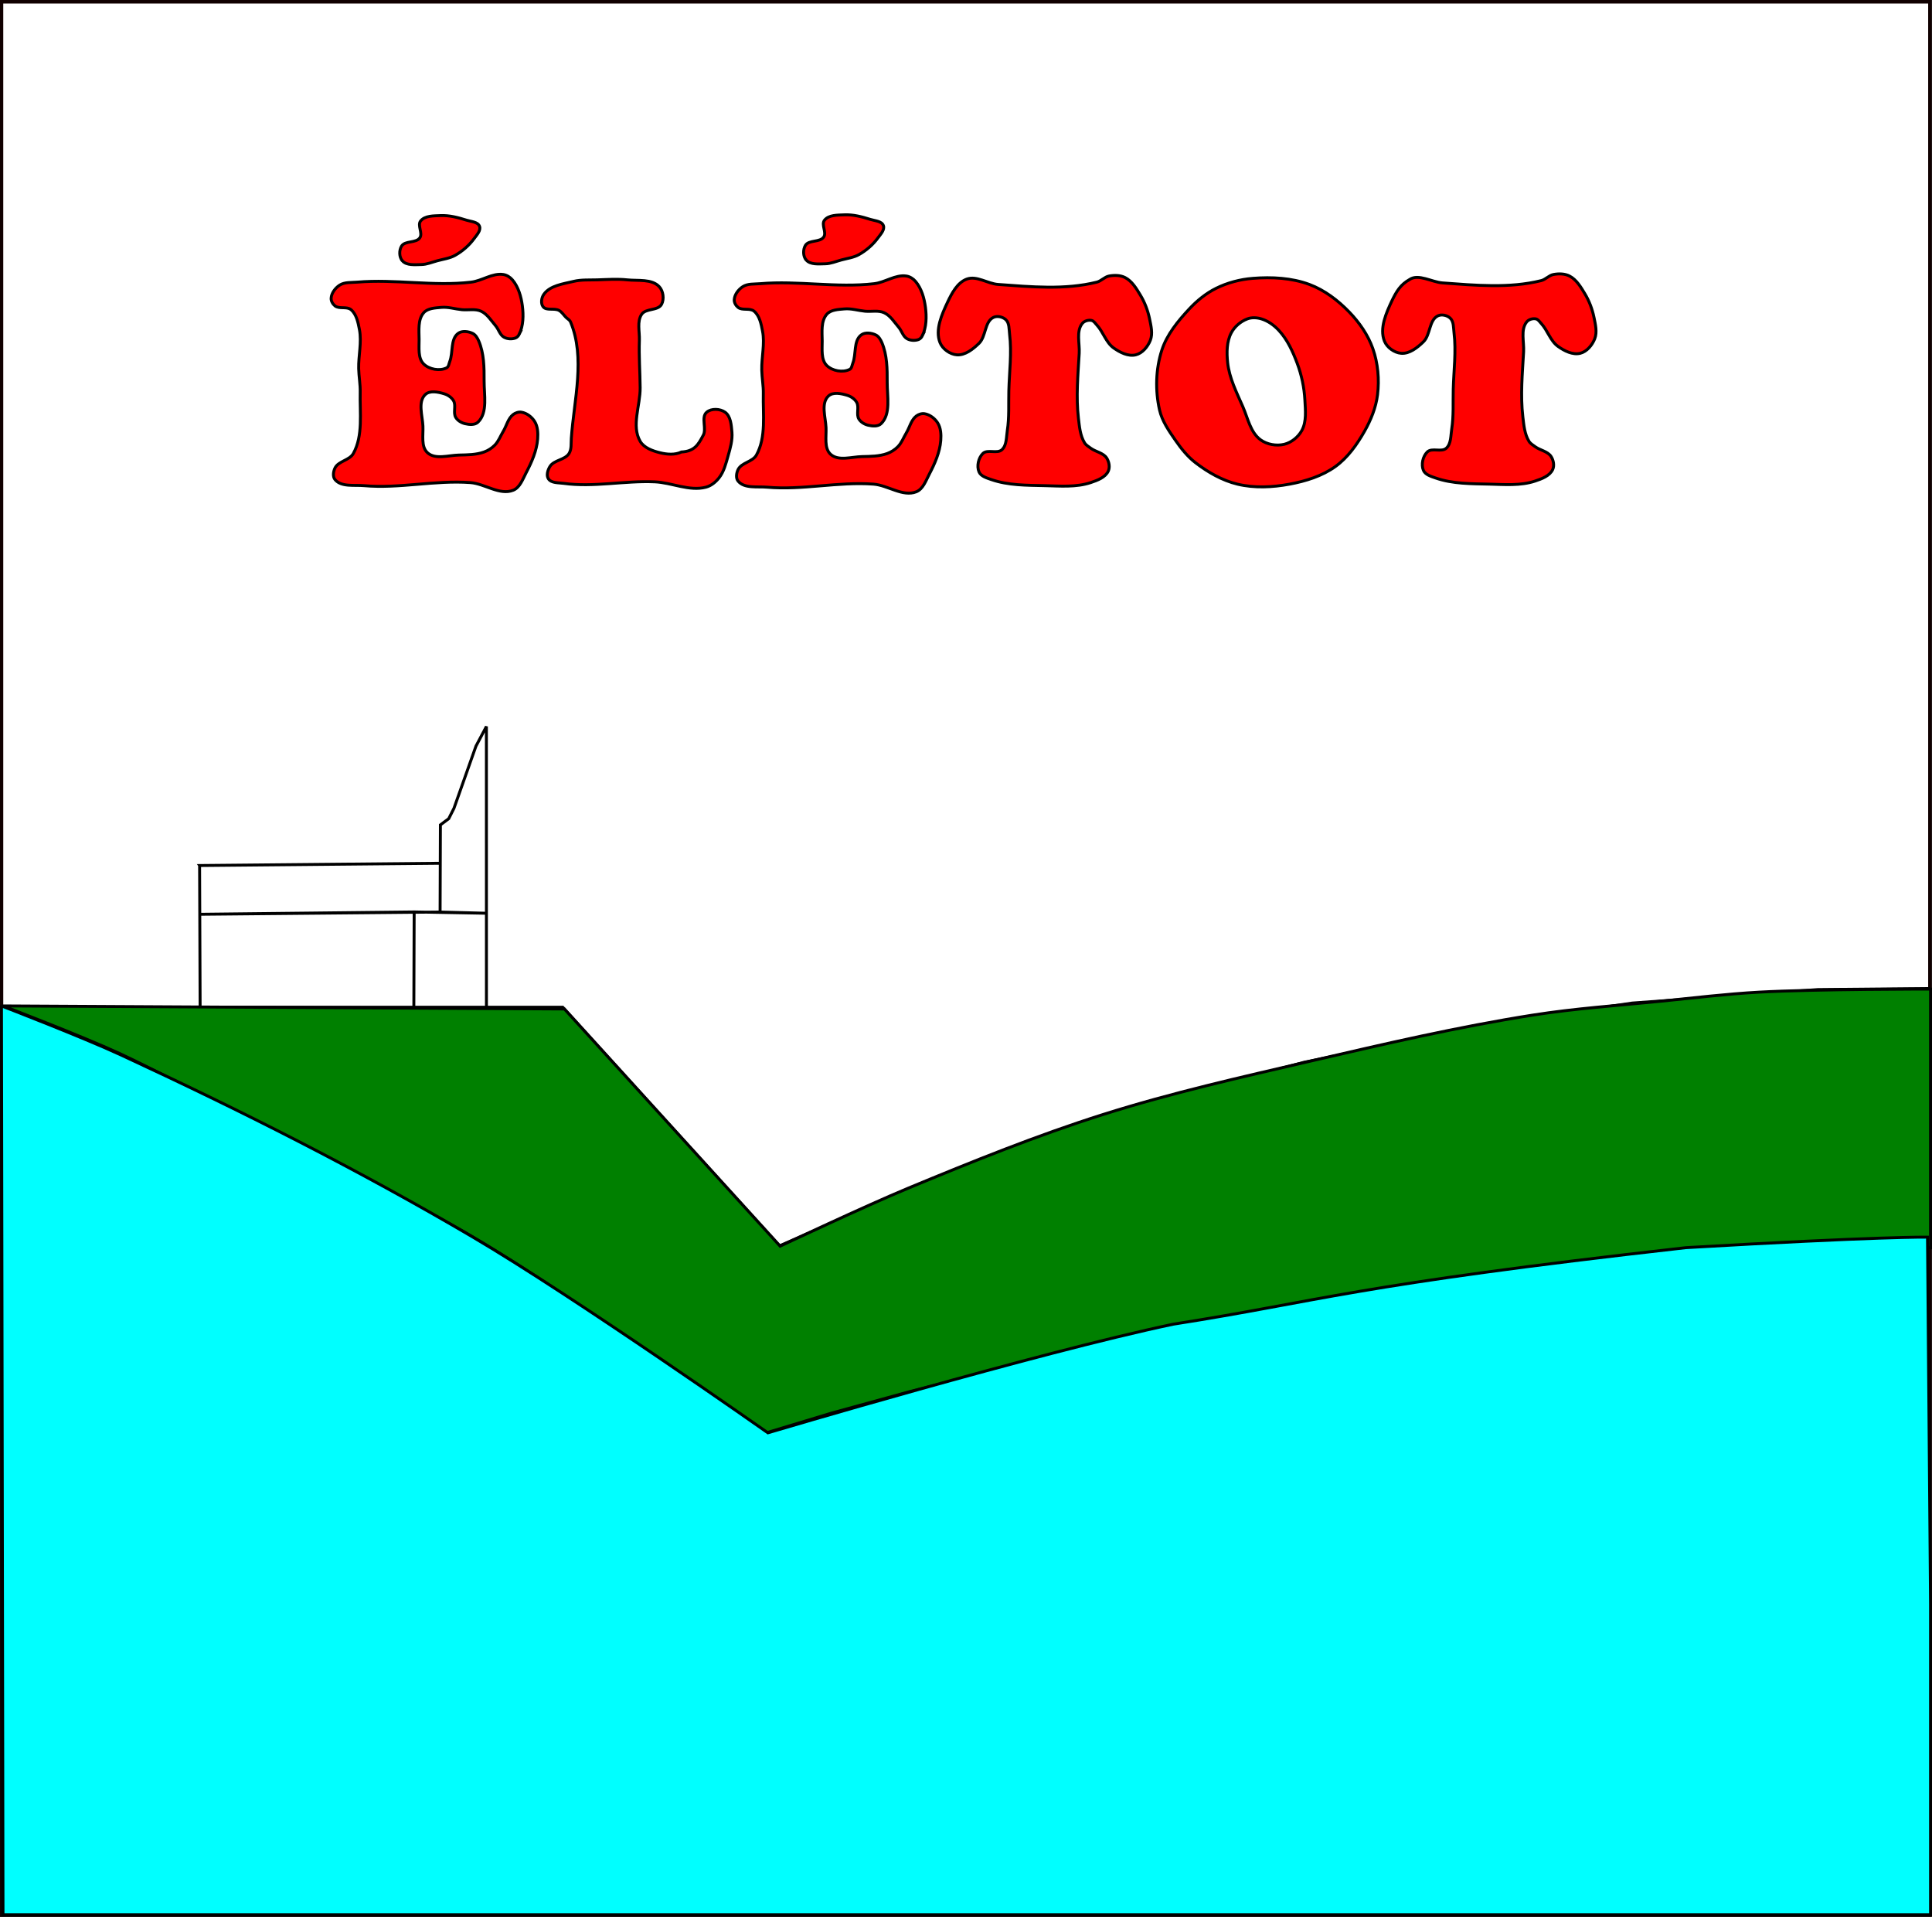
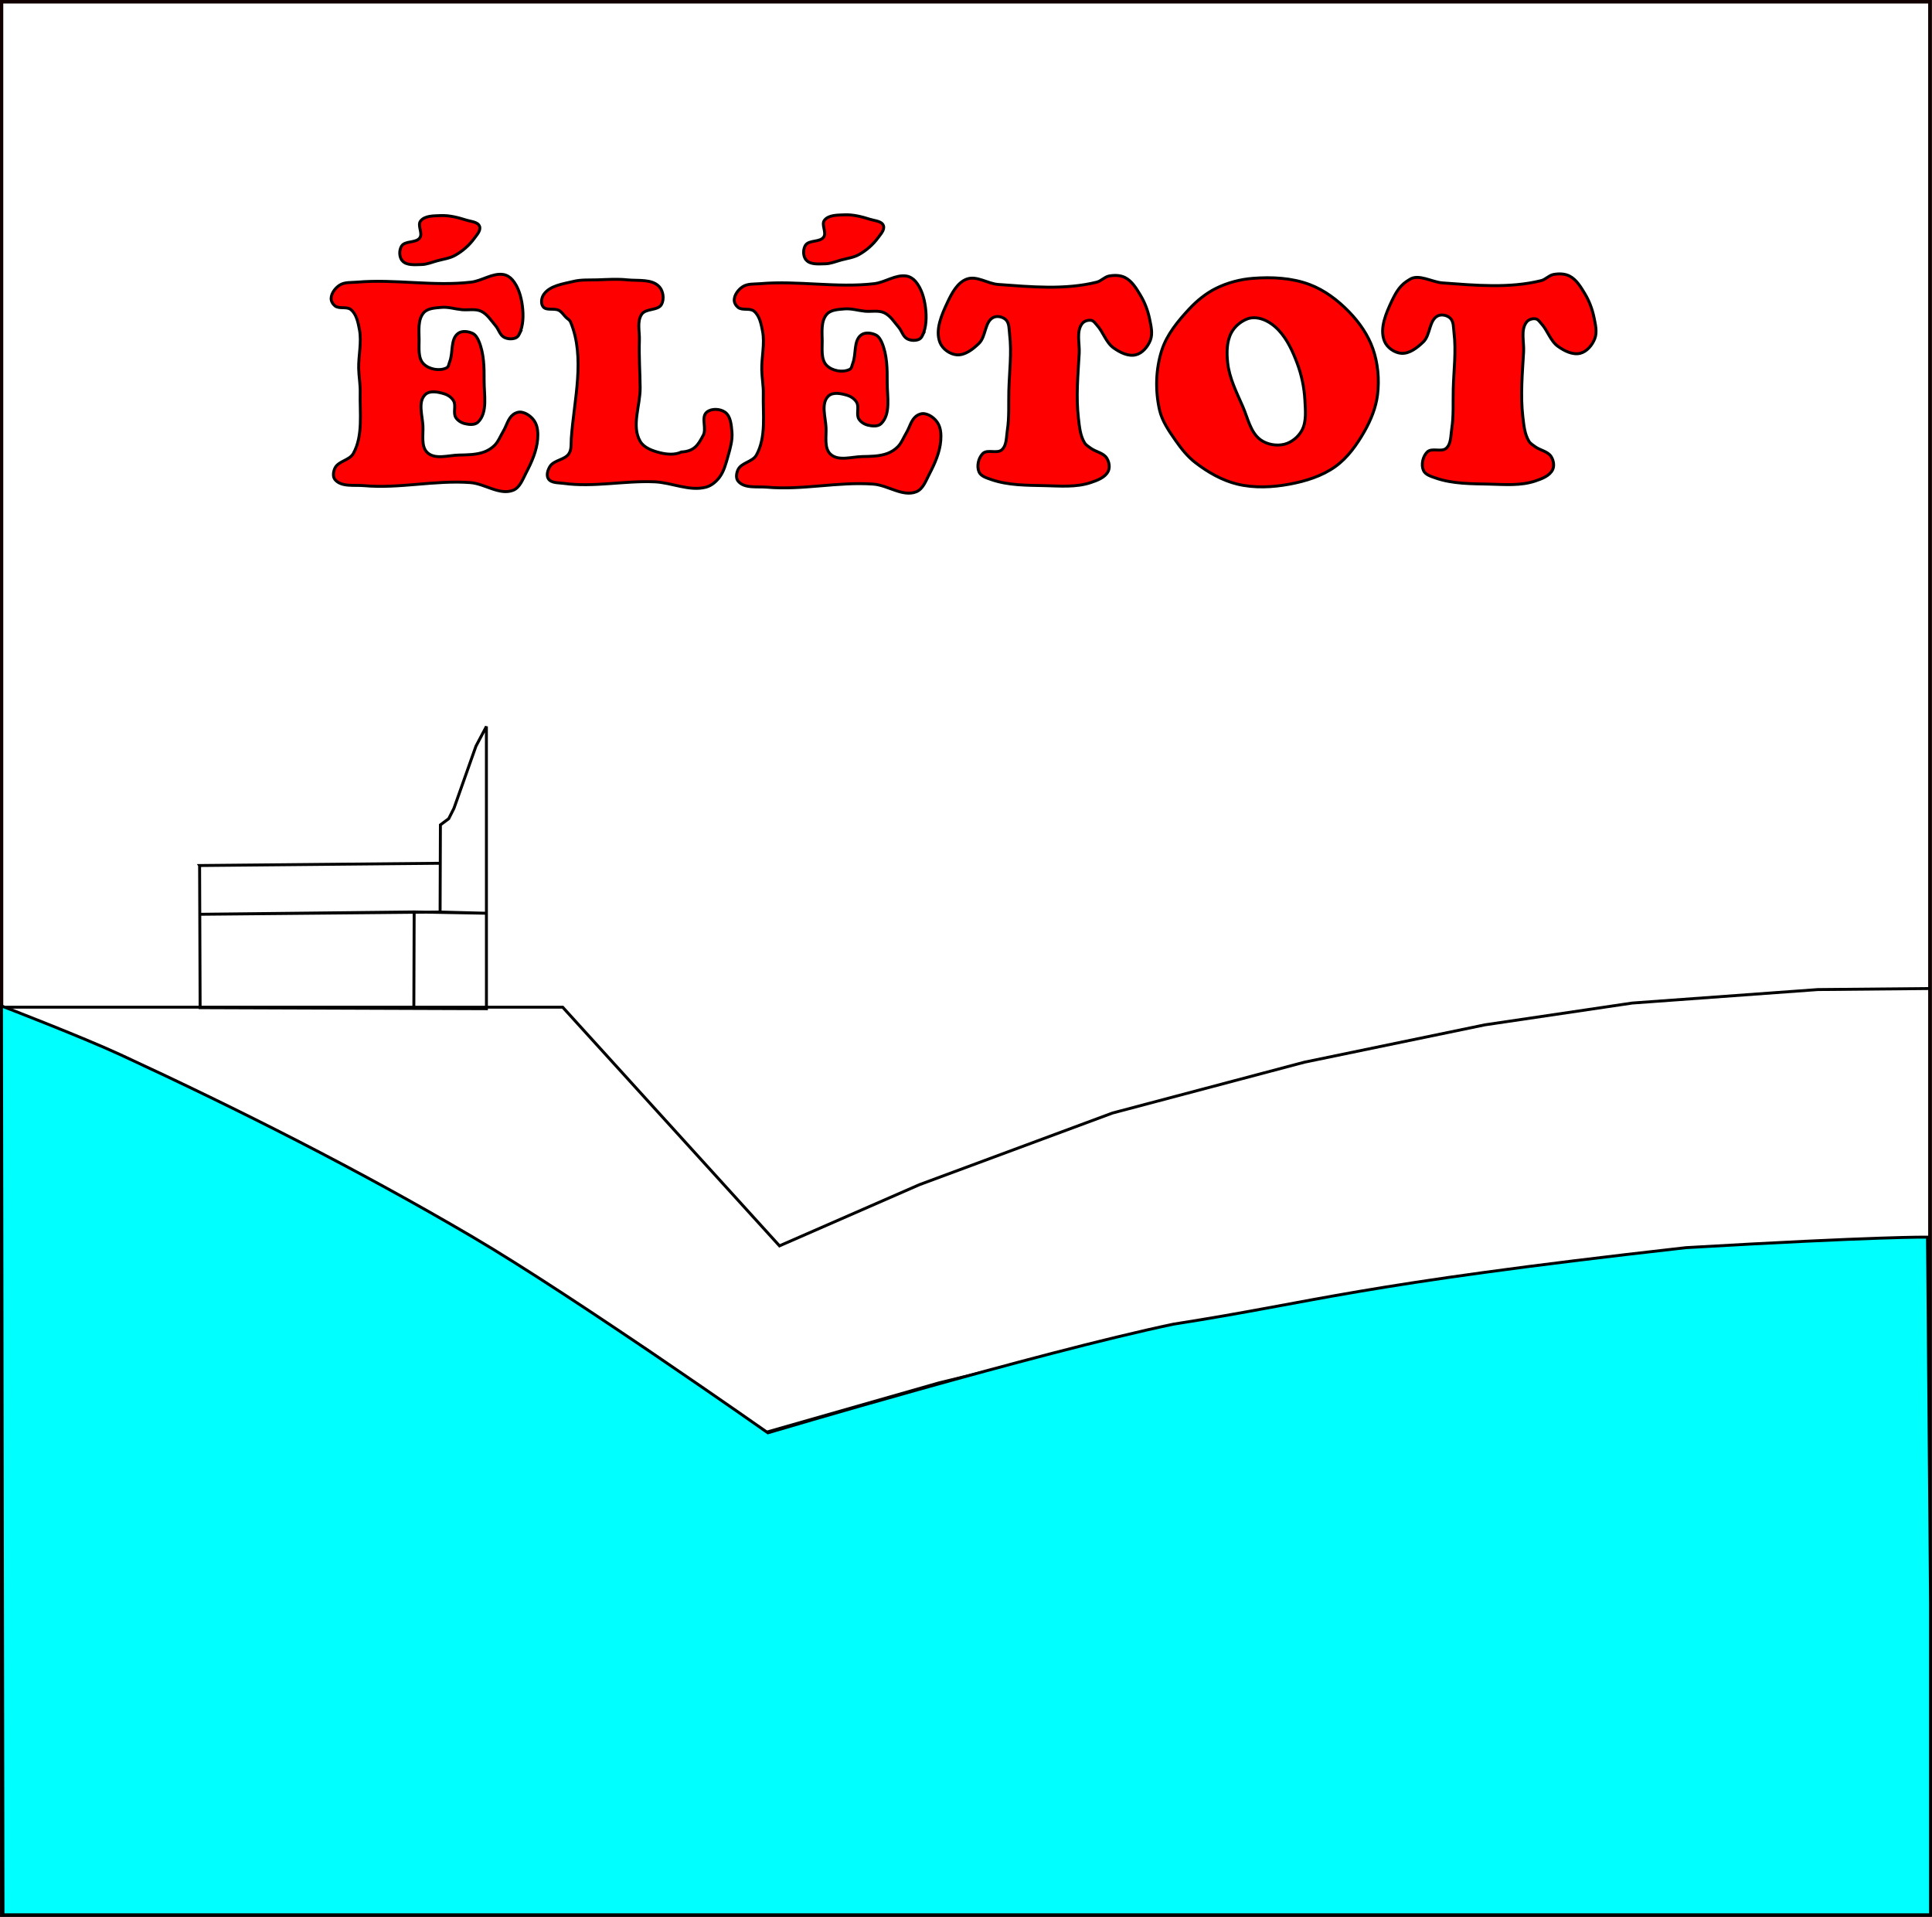
<svg xmlns="http://www.w3.org/2000/svg" xmlns:ns1="http://www.inkscape.org/namespaces/inkscape" xmlns:ns2="http://sodipodi.sourceforge.net/DTD/sodipodi-0.dtd" width="660.441" height="655.11" id="svg2" version="1.1" ns1:version="0.47 r22583" ns2:docname="Logo_d%27Eletot.svg">
  <rect width="100%" height="100%" fill="#333333" stroke="none" />
  <defs id="defs4">
    <ns1:perspective ns2:type="inkscape:persp3d" ns1:vp_x="0 : 526.18109 : 1" ns1:vp_y="0 : 1000 : 0" ns1:vp_z="744.09448 : 526.18109 : 1" ns1:persp3d-origin="372.04724 : 350.78739 : 1" id="perspective10" />
    <ns1:perspective id="perspective3618" ns1:persp3d-origin="0.5 : 0.33333333 : 1" ns1:vp_z="1 : 0.5 : 1" ns1:vp_y="0 : 1000 : 0" ns1:vp_x="0 : 0.5 : 1" ns2:type="inkscape:persp3d" />
  </defs>
  <ns2:namedview id="base" pagecolor="#ffffff" bordercolor="#666666" borderopacity="1.0" ns1:pageopacity="0.0" ns1:pageshadow="2" ns1:zoom="0.5039053" ns1:cx="199.06642" ns1:cy="386.30644" ns1:document-units="px" ns1:current-layer="layer1" showgrid="false" ns1:window-width="1280" ns1:window-height="750" ns1:window-x="-8" ns1:window-y="-8" ns1:window-maximized="1" />
  <g ns1:label="Calque 1" ns1:groupmode="layer" id="layer1" transform="translate(-44.78,-204.807)">
    <rect style="fill:#ffffff;stroke:#100000;stroke-width:1.201;stroke-miterlimit:4;stroke-opacity:1;stroke-dasharray:none" id="rect2818" width="659.217" height="653.909" x="45.294" y="205.407" />
    <path style="fill:#ffffff;stroke:#000000;stroke-width:1px;stroke-linecap:butt;stroke-linejoin:miter;stroke-opacity:1" d="m 113.011,500.612 0.182,48.583 97.873,0.347 -0.012,-96.456 -3.57,6.725 -7.522,21.25 -1.786,3.54 -2.844,2.118 -0.106,29.787 15.602,0.41 -24.467,-0.441 -0.109,32.975 0.109,-32.975 -73.409,0.803 82.274,-0.772 0.059,-16.667 -82.274,0.772 z" id="path2820" ns2:nodetypes="ccccccccccccccccc" />
    <path style="fill:none;stroke:#000000;stroke-width:1px;stroke-linecap:butt;stroke-linejoin:miter;stroke-opacity:1" d="m 46.701,549.029 190.428,0 74.115,81.561 47.873,-20.922 65.958,-24.468 65.604,-17.376 61.703,-12.766 50.355,-7.447 63.476,-4.61 38.298,-0.355" id="path2822" />
    <path style="fill:none;stroke:#000000;stroke-width:1px;stroke-linecap:butt;stroke-linejoin:miter;stroke-opacity:1" d="m 47.055,551.511 41.49,15.248 48.228,24.468 68.441,35.816 60.639,39.008 40.426,28.369 59.575,-17.022 75.888,-18.44 61.703,-10.993 77.306,-11.702 55.675,-4.965 35.816,-1.418 31.915,1.418 -1.418,0" id="path2824" />
-     <path style="fill:#008000;fill-opacity:1;stroke:#000000;stroke-width:1px;stroke-linecap:butt;stroke-linejoin:miter;stroke-opacity:1" d="m 45.802,548.589 191.923,1.046 73.736,81.057 c 0,0 29.082,-13.716 43.928,-19.872 21.862,-9.066 43.852,-17.958 66.415,-25.102 23.338,-7.389 47.275,-12.771 71.121,-18.303 25.144,-5.833 50.33,-11.678 75.828,-15.689 14.376,-2.261 28.925,-3.253 43.405,-4.707 11.322,-1.136 22.63,-2.513 33.992,-3.138 19.497,-1.072 58.57,-1.046 58.57,-1.046 l 0,88.379 c 0,0 -21.261,-1.038 -31.9,-1.046 -16.743,-0.013 -33.51,0.29 -50.203,1.569 -15.759,1.207 -31.405,3.621 -47.066,5.752 -20.959,2.852 -41.854,6.158 -62.754,9.413 -22.681,3.533 -67.984,10.982 -67.984,10.982 l -59.616,15.166 -29.285,7.321 -26.67,7.321 -22.487,6.798 c 0,0 -36.415,-25.385 -54.91,-37.652 -15.877,-10.531 -31.619,-21.317 -48.111,-30.854 -13.769,-7.962 -28.249,-14.625 -42.359,-21.964 -12.036,-6.26 -24.014,-12.632 -36.084,-18.826 0,0 -26.214,-14.178 -39.744,-20.395 -13.001,-5.974 -39.744,-16.211 -39.744,-16.211 z" id="path2816" ns2:nodetypes="cccssssssccsssscccccsssssc" />
    <path style="fill:#00ffff;stroke:#000000;stroke-width:1px;stroke-linecap:butt;stroke-linejoin:miter;stroke-opacity:1" d="m 45.28,548.589 c 0,0 27.452,10.563 40.79,16.734 40.968,18.957 81.365,39.351 120.279,62.231 34.8,20.462 100.93,66.938 100.93,66.938 0,0 91.783,-27.283 138.582,-37.13 50.318,-7.863 60.579,-13.246 175.189,-26.148 66.329,-3.859 82.634,-3.602 82.634,-3.602 l 1.039,125.449 0,106.159 -658.918,0 -0.523,-310.633 z" id="path3590" ns2:nodetypes="csscccccccc" />
    <path id="path3606" transform="translate(44.78,204.807)" style="fill:#ff0000;stroke:#000000;stroke-width:1px;stroke-linecap:butt;stroke-linejoin:miter;stroke-opacity:1" d="m 428.281,95.125 c -4.325,0.34 -8.674,1.481 -12.562,3.406 -3.448,1.708 -6.528,4.22 -9.156,7.031 -3.863,4.132 -7.665,8.743 -9.406,14.125 -2.095,6.477 -2.285,13.767 -0.781,20.406 0.871,3.844 3.25,7.232 5.5,10.469 1.932,2.78 4.098,5.497 6.781,7.562 4.264,3.282 9.144,6.085 14.375,7.344 5.763,1.387 11.954,1.082 17.781,0 5.508,-1.022 11.14,-2.759 15.688,-6.031 4.222,-3.038 7.369,-7.508 9.938,-12.031 2.19,-3.856 3.935,-8.129 4.469,-12.531 0.633,-5.218 0.143,-10.727 -1.594,-15.688 -1.646,-4.702 -4.63,-8.983 -8.094,-12.562 -3.832,-3.96 -8.43,-7.483 -13.594,-9.406 -6.078,-2.264 -12.878,-2.602 -19.344,-2.094 z m -1.844,13.844 c 1.475,-0.546 3.212,-0.45 4.719,0 2.292,0.685 4.37,2.187 6,3.938 2.926,3.144 4.777,7.227 6.281,11.25 1.495,3.997 2.4,8.269 2.625,12.531 0.185,3.503 0.633,7.398 -1.062,10.469 -1.226,2.222 -3.533,4.093 -6,4.688 -2.681,0.646 -5.905,0.074 -8.125,-1.562 -3.421,-2.522 -4.303,-7.354 -6,-11.25 -2.134,-4.899 -4.668,-9.842 -5.219,-15.156 -0.353,-3.404 -0.34,-7.173 1.281,-10.188 1.144,-2.127 3.235,-3.88 5.5,-4.719 z m 49.425,-6.267 c -2.005,4.252 -4.349,9.489 -2.615,13.858 0.875,2.204 3.388,4.004 5.752,4.184 2.838,0.215 5.538,-1.943 7.583,-3.922 2.439,-2.361 1.894,-7.451 4.968,-8.89 1.285,-0.602 3.145,-0.182 4.184,0.784 1.254,1.166 1.099,3.268 1.307,4.968 0.784,6.402 -0.094,12.901 -0.261,19.349 -0.118,4.534 0.181,9.116 -0.523,13.597 -0.351,2.235 -0.171,4.998 -1.83,6.537 -1.63,1.511 -4.959,-0.258 -6.537,1.307 -1.517,1.505 -2.146,4.31 -1.307,6.275 0.646,1.512 2.631,2.072 4.184,2.615 5.797,2.026 12.164,1.947 18.303,2.092 5.24,0.124 10.717,0.614 15.689,-1.046 2.27,-0.758 4.999,-1.755 6.014,-3.922 0.633,-1.351 0.278,-3.186 -0.523,-4.445 -1.156,-1.816 -3.76,-2.12 -5.491,-3.399 -0.745,-0.551 -1.609,-1.04 -2.092,-1.83 -1.499,-2.453 -1.757,-5.512 -2.092,-8.367 -0.862,-7.359 -0.161,-14.828 0.261,-22.225 0.195,-3.411 -1.091,-7.531 1.046,-10.198 0.689,-0.86 2.056,-1.258 3.138,-1.046 0.789,0.154 1.284,0.98 1.83,1.569 2.204,2.378 3.112,5.962 5.752,7.844 2.155,1.537 5.014,2.988 7.583,2.353 2.274,-0.562 4.111,-2.789 4.968,-4.968 0.894,-2.272 0.23,-4.929 -0.261,-7.321 -0.583,-2.838 -1.642,-5.625 -3.138,-8.106 -1.372,-2.275 -2.867,-4.799 -5.23,-6.014 -1.635,-0.841 -3.684,-0.86 -5.491,-0.523 -1.533,0.286 -2.67,1.716 -4.184,2.092 -10.915,2.711 -22.514,1.604 -33.73,0.784 -3.616,-0.264 -8.249,-3.211 -11.247,-1.173 -3.151,1.785 -4.454,4.017 -6.011,7.186 z m -145.38,-7.321 c -3.193,1.178 -5.085,4.766 -6.537,7.844 -2.005,4.252 -4.349,9.489 -2.615,13.858 0.875,2.204 3.388,4.004 5.752,4.184 2.838,0.215 5.538,-1.943 7.583,-3.922 2.439,-2.361 1.894,-7.451 4.968,-8.89 1.285,-0.602 3.145,-0.182 4.184,0.784 1.254,1.166 1.099,3.268 1.307,4.968 0.784,6.402 -0.094,12.901 -0.261,19.349 -0.118,4.534 0.18,9.116 -0.523,13.597 -0.351,2.235 -0.171,4.998 -1.83,6.537 -1.63,1.511 -4.959,-0.258 -6.537,1.307 -1.517,1.505 -2.146,4.31 -1.307,6.275 0.646,1.512 2.631,2.072 4.184,2.615 5.797,2.026 12.164,1.947 18.303,2.092 5.24,0.124 10.717,0.614 15.689,-1.046 2.27,-0.758 4.999,-1.755 6.014,-3.922 0.633,-1.351 0.278,-3.186 -0.523,-4.445 -1.156,-1.816 -3.76,-2.12 -5.491,-3.399 -0.745,-0.551 -1.609,-1.04 -2.092,-1.83 -1.499,-2.453 -1.757,-5.512 -2.092,-8.367 -0.862,-7.359 -0.161,-14.828 0.261,-22.225 0.195,-3.411 -1.091,-7.531 1.046,-10.198 0.689,-0.86 2.056,-1.258 3.138,-1.046 0.789,0.154 1.284,0.98 1.83,1.569 2.204,2.378 3.112,5.962 5.752,7.844 2.155,1.537 5.014,2.988 7.583,2.353 2.274,-0.562 4.111,-2.789 4.968,-4.968 0.894,-2.272 0.23,-4.929 -0.261,-7.321 -0.583,-2.838 -1.642,-5.625 -3.138,-8.106 -1.372,-2.275 -2.867,-4.799 -5.23,-6.014 -1.635,-0.841 -3.684,-0.86 -5.491,-0.523 -1.533,0.286 -2.67,1.716 -4.184,2.092 -10.915,2.711 -22.514,1.604 -33.73,0.784 -3.616,-0.264 -7.319,-3.085 -10.72,-1.83 z m -54.91,-6.537 c -1.085,-1.254 -1.12,-3.549 -0.261,-4.968 1.191,-1.969 4.989,-0.968 6.275,-2.876 1.073,-1.592 -0.94,-4.256 0.261,-5.752 1.469,-1.83 4.454,-1.727 6.798,-1.83 3.006,-0.133 6.022,0.659 8.89,1.569 1.561,0.495 3.869,0.559 4.445,2.092 0.535,1.425 -0.933,2.954 -1.83,4.184 -1.712,2.344 -4.002,4.339 -6.537,5.752 -1.83,1.02 -3.991,1.282 -6.014,1.83 -1.816,0.492 -3.61,1.273 -5.491,1.307 -2.222,0.04 -5.083,0.373 -6.537,-1.307 z m 39.744,25.886 c 1.401,-2.926 1.462,-6.458 1.046,-9.675 -0.407,-3.146 -1.346,-6.472 -3.399,-8.89 -0.784,-0.923 -1.94,-1.653 -3.138,-1.83 -3.722,-0.552 -7.245,2.176 -10.982,2.615 -12.898,1.514 -26.021,-1.117 -38.96,0 -2.027,0.175 -4.317,-0.077 -6.014,1.046 -1.472,0.974 -2.779,2.683 -2.876,4.445 -0.054,0.973 0.544,2.009 1.307,2.615 1.474,1.169 4.055,0.092 5.491,1.307 1.879,1.589 2.411,4.382 2.876,6.798 0.841,4.366 -0.361,8.89 -0.261,13.335 0.061,2.707 0.587,5.399 0.523,8.106 -0.167,7.015 1.051,14.783 -2.353,20.918 -1.294,2.333 -5.114,2.566 -6.275,4.968 -0.569,1.177 -0.824,2.907 0,3.922 2.133,2.628 6.565,1.79 9.936,2.092 12.072,1.082 24.258,-1.942 36.345,-1.046 4.945,0.366 10.036,4.448 14.643,2.615 2.316,-0.922 3.288,-3.806 4.445,-6.014 1.88,-3.589 3.606,-7.466 3.922,-11.505 0.159,-2.029 0.042,-4.295 -1.046,-6.014 -0.97,-1.533 -2.659,-2.823 -4.445,-3.138 -0.979,-0.172 -2.086,0.182 -2.876,0.784 -1.771,1.351 -2.252,3.843 -3.399,5.752 -0.947,1.576 -1.591,3.392 -2.876,4.707 -1.014,1.037 -2.296,1.861 -3.661,2.353 -2.726,0.983 -5.732,0.977 -8.629,1.046 -3.582,0.085 -8.067,1.624 -10.72,-0.784 -2.292,-2.08 -1.419,-6.06 -1.569,-9.152 -0.173,-3.579 -1.791,-8.229 0.784,-10.72 1.567,-1.516 4.455,-0.91 6.537,-0.261 1.248,0.389 2.475,1.226 3.138,2.353 0.981,1.668 -0.242,4.112 0.784,5.752 0.667,1.066 1.915,1.799 3.138,2.092 1.451,0.348 3.374,0.516 4.445,-0.523 3.414,-3.314 2.06,-9.362 2.092,-14.12 0.03,-4.573 -0.032,-9.392 -1.83,-13.597 -0.439,-1.026 -1.086,-2.131 -2.092,-2.615 -1.493,-0.717 -3.641,-0.99 -4.968,0 -2.697,2.012 -1.64,6.546 -2.876,9.675 -0.286,0.725 -0.351,1.738 -1.046,2.092 -2.362,1.203 -5.951,0.548 -7.844,-1.307 -2.027,-1.986 -1.547,-5.53 -1.569,-8.367 -0.024,-3.095 -0.478,-6.83 1.569,-9.152 1.386,-1.572 3.927,-1.637 6.014,-1.83 2.358,-0.218 4.703,0.559 7.06,0.784 2.176,0.208 4.552,-0.393 6.537,0.523 2.126,0.982 3.443,3.191 4.968,4.968 1.056,1.23 1.455,3.142 2.876,3.922 1.148,0.631 2.696,0.722 3.922,0.261 0.577,-0.217 1.041,-0.752 1.307,-1.307 z M 185.886,100.61 c -0.802,1.144 -1.093,3.061 -0.261,4.184 1.12,1.512 3.849,0.39 5.491,1.307 0.968,0.541 1.569,1.569 2.353,2.353 0.523,0.523 1.284,0.887 1.569,1.569 5.11,12.223 1.203,26.529 0.261,39.744 -0.125,1.758 0.154,3.737 -0.784,5.229 -1.402,2.231 -5.162,2.197 -6.537,4.445 -0.733,1.199 -1.29,3.006 -0.523,4.184 0.994,1.525 3.427,1.32 5.229,1.569 10.276,1.42 20.752,-0.976 31.116,-0.523 5.866,0.256 11.838,3.313 17.519,1.83 1.755,-0.458 3.313,-1.721 4.445,-3.138 1.708,-2.137 2.392,-4.951 3.138,-7.583 0.746,-2.633 1.544,-5.379 1.307,-8.106 -0.208,-2.389 -0.4,-5.407 -2.353,-6.798 -1.704,-1.213 -4.683,-1.356 -6.275,0 -2.084,1.774 0.197,5.819 -1.307,8.106 -1.595,3.02 -2.907,5.249 -7.321,5.491 -2.2,1.06 -4.952,0.851 -7.321,0.261 -2.539,-0.631 -5.49,-1.657 -6.798,-3.922 -3.051,-5.283 0.049,-12.202 0,-18.303 -0.044,-5.404 -0.456,-10.81 -0.261,-16.211 0.107,-2.973 -0.889,-6.431 0.784,-8.89 1.426,-2.095 5.609,-1.162 6.798,-3.399 0.949,-1.785 0.586,-4.527 -0.784,-6.014 -2.537,-2.753 -7.259,-1.959 -10.982,-2.353 -3.38,-0.358 -6.8,-0.109 -10.198,0 -2.706,0.087 -5.474,-0.115 -8.106,0.523 -3.604,0.873 -8.07,1.408 -10.198,4.445 z M 137.513,89.105 c -1.085,-1.254 -1.12,-3.549 -0.261,-4.968 1.191,-1.969 4.989,-0.968 6.275,-2.876 1.073,-1.592 -0.94,-4.256 0.261,-5.752 1.469,-1.83 4.454,-1.727 6.798,-1.83 3.006,-0.133 6.022,0.659 8.89,1.569 1.561,0.495 3.869,0.559 4.445,2.092 0.535,1.425 -0.933,2.954 -1.83,4.184 -1.712,2.344 -4.002,4.339 -6.537,5.752 -1.83,1.02 -3.991,1.282 -6.014,1.83 -1.816,0.492 -3.61,1.273 -5.491,1.307 -2.222,0.04 -5.083,0.373 -6.537,-1.307 z m 40.006,25.102 c 1.401,-2.926 1.462,-6.458 1.046,-9.675 -0.407,-3.146 -1.346,-6.472 -3.399,-8.89 -0.784,-0.923 -1.94,-1.653 -3.138,-1.83 -3.722,-0.552 -7.245,2.176 -10.982,2.615 -12.898,1.514 -26.021,-1.117 -38.96,0 -2.027,0.175 -4.317,-0.077 -6.014,1.046 -1.472,0.974 -2.779,2.683 -2.876,4.445 -0.054,0.973 0.544,2.009 1.307,2.615 1.474,1.169 4.055,0.092 5.491,1.307 1.879,1.589 2.411,4.382 2.876,6.798 0.841,4.366 -0.361,8.89 -0.261,13.335 0.061,2.707 0.587,5.399 0.523,8.106 -0.167,7.015 1.051,14.783 -2.353,20.918 -1.294,2.333 -5.114,2.566 -6.275,4.968 -0.569,1.177 -0.824,2.907 0,3.922 2.133,2.628 6.565,1.79 9.936,2.092 12.072,1.082 24.258,-1.942 36.345,-1.046 4.945,0.366 10.036,4.448 14.643,2.615 2.316,-0.922 3.288,-3.806 4.445,-6.014 1.88,-3.589 3.606,-7.466 3.922,-11.505 0.159,-2.029 0.042,-4.295 -1.046,-6.014 -0.97,-1.533 -2.659,-2.823 -4.445,-3.138 -0.979,-0.172 -2.086,0.182 -2.876,0.784 -1.771,1.351 -2.252,3.843 -3.399,5.752 -0.947,1.576 -1.591,3.392 -2.876,4.707 -1.014,1.037 -2.296,1.861 -3.661,2.353 -2.726,0.983 -5.732,0.977 -8.629,1.046 -3.582,0.085 -8.067,1.624 -10.72,-0.784 -2.292,-2.08 -1.419,-6.06 -1.569,-9.152 -0.173,-3.579 -1.791,-8.229 0.784,-10.72 1.567,-1.516 4.455,-0.91 6.537,-0.261 1.248,0.389 2.475,1.226 3.138,2.353 0.981,1.668 -0.242,4.112 0.784,5.752 0.667,1.066 1.915,1.799 3.138,2.092 1.451,0.348 3.374,0.516 4.445,-0.523 3.414,-3.314 2.06,-9.362 2.092,-14.12 0.03,-4.573 -0.032,-9.392 -1.83,-13.597 -0.439,-1.026 -1.086,-2.131 -2.092,-2.615 -1.493,-0.717 -3.641,-0.99 -4.968,0 -2.697,2.012 -1.64,6.546 -2.876,9.675 -0.286,0.725 -0.351,1.738 -1.046,2.092 -2.362,1.203 -5.951,0.548 -7.844,-1.307 -2.027,-1.986 -1.547,-5.53 -1.569,-8.367 -0.024,-3.095 -0.478,-6.83 1.569,-9.152 1.386,-1.572 3.927,-1.637 6.014,-1.83 2.358,-0.218 4.703,0.559 7.06,0.784 2.176,0.208 4.552,-0.393 6.537,0.523 2.126,0.982 3.443,3.191 4.968,4.968 1.056,1.23 1.455,3.142 2.876,3.922 1.148,0.631 2.696,0.722 3.922,0.261 0.577,-0.217 1.041,-0.752 1.307,-1.307 z" ns2:nodetypes="cssssssssssssssscssssssssssscsssssssssssssssssssssssssssssssscccsssssssssssssssssssssssssssssssssscssssssssssscssssssssssssssssssssssssssssssssssssssssssssssssssscssssssssssssssssccssssssssssscssssssssssscsssssssssssssssssssssssssssssssssssssssssssssssssss" />
  </g>
</svg>